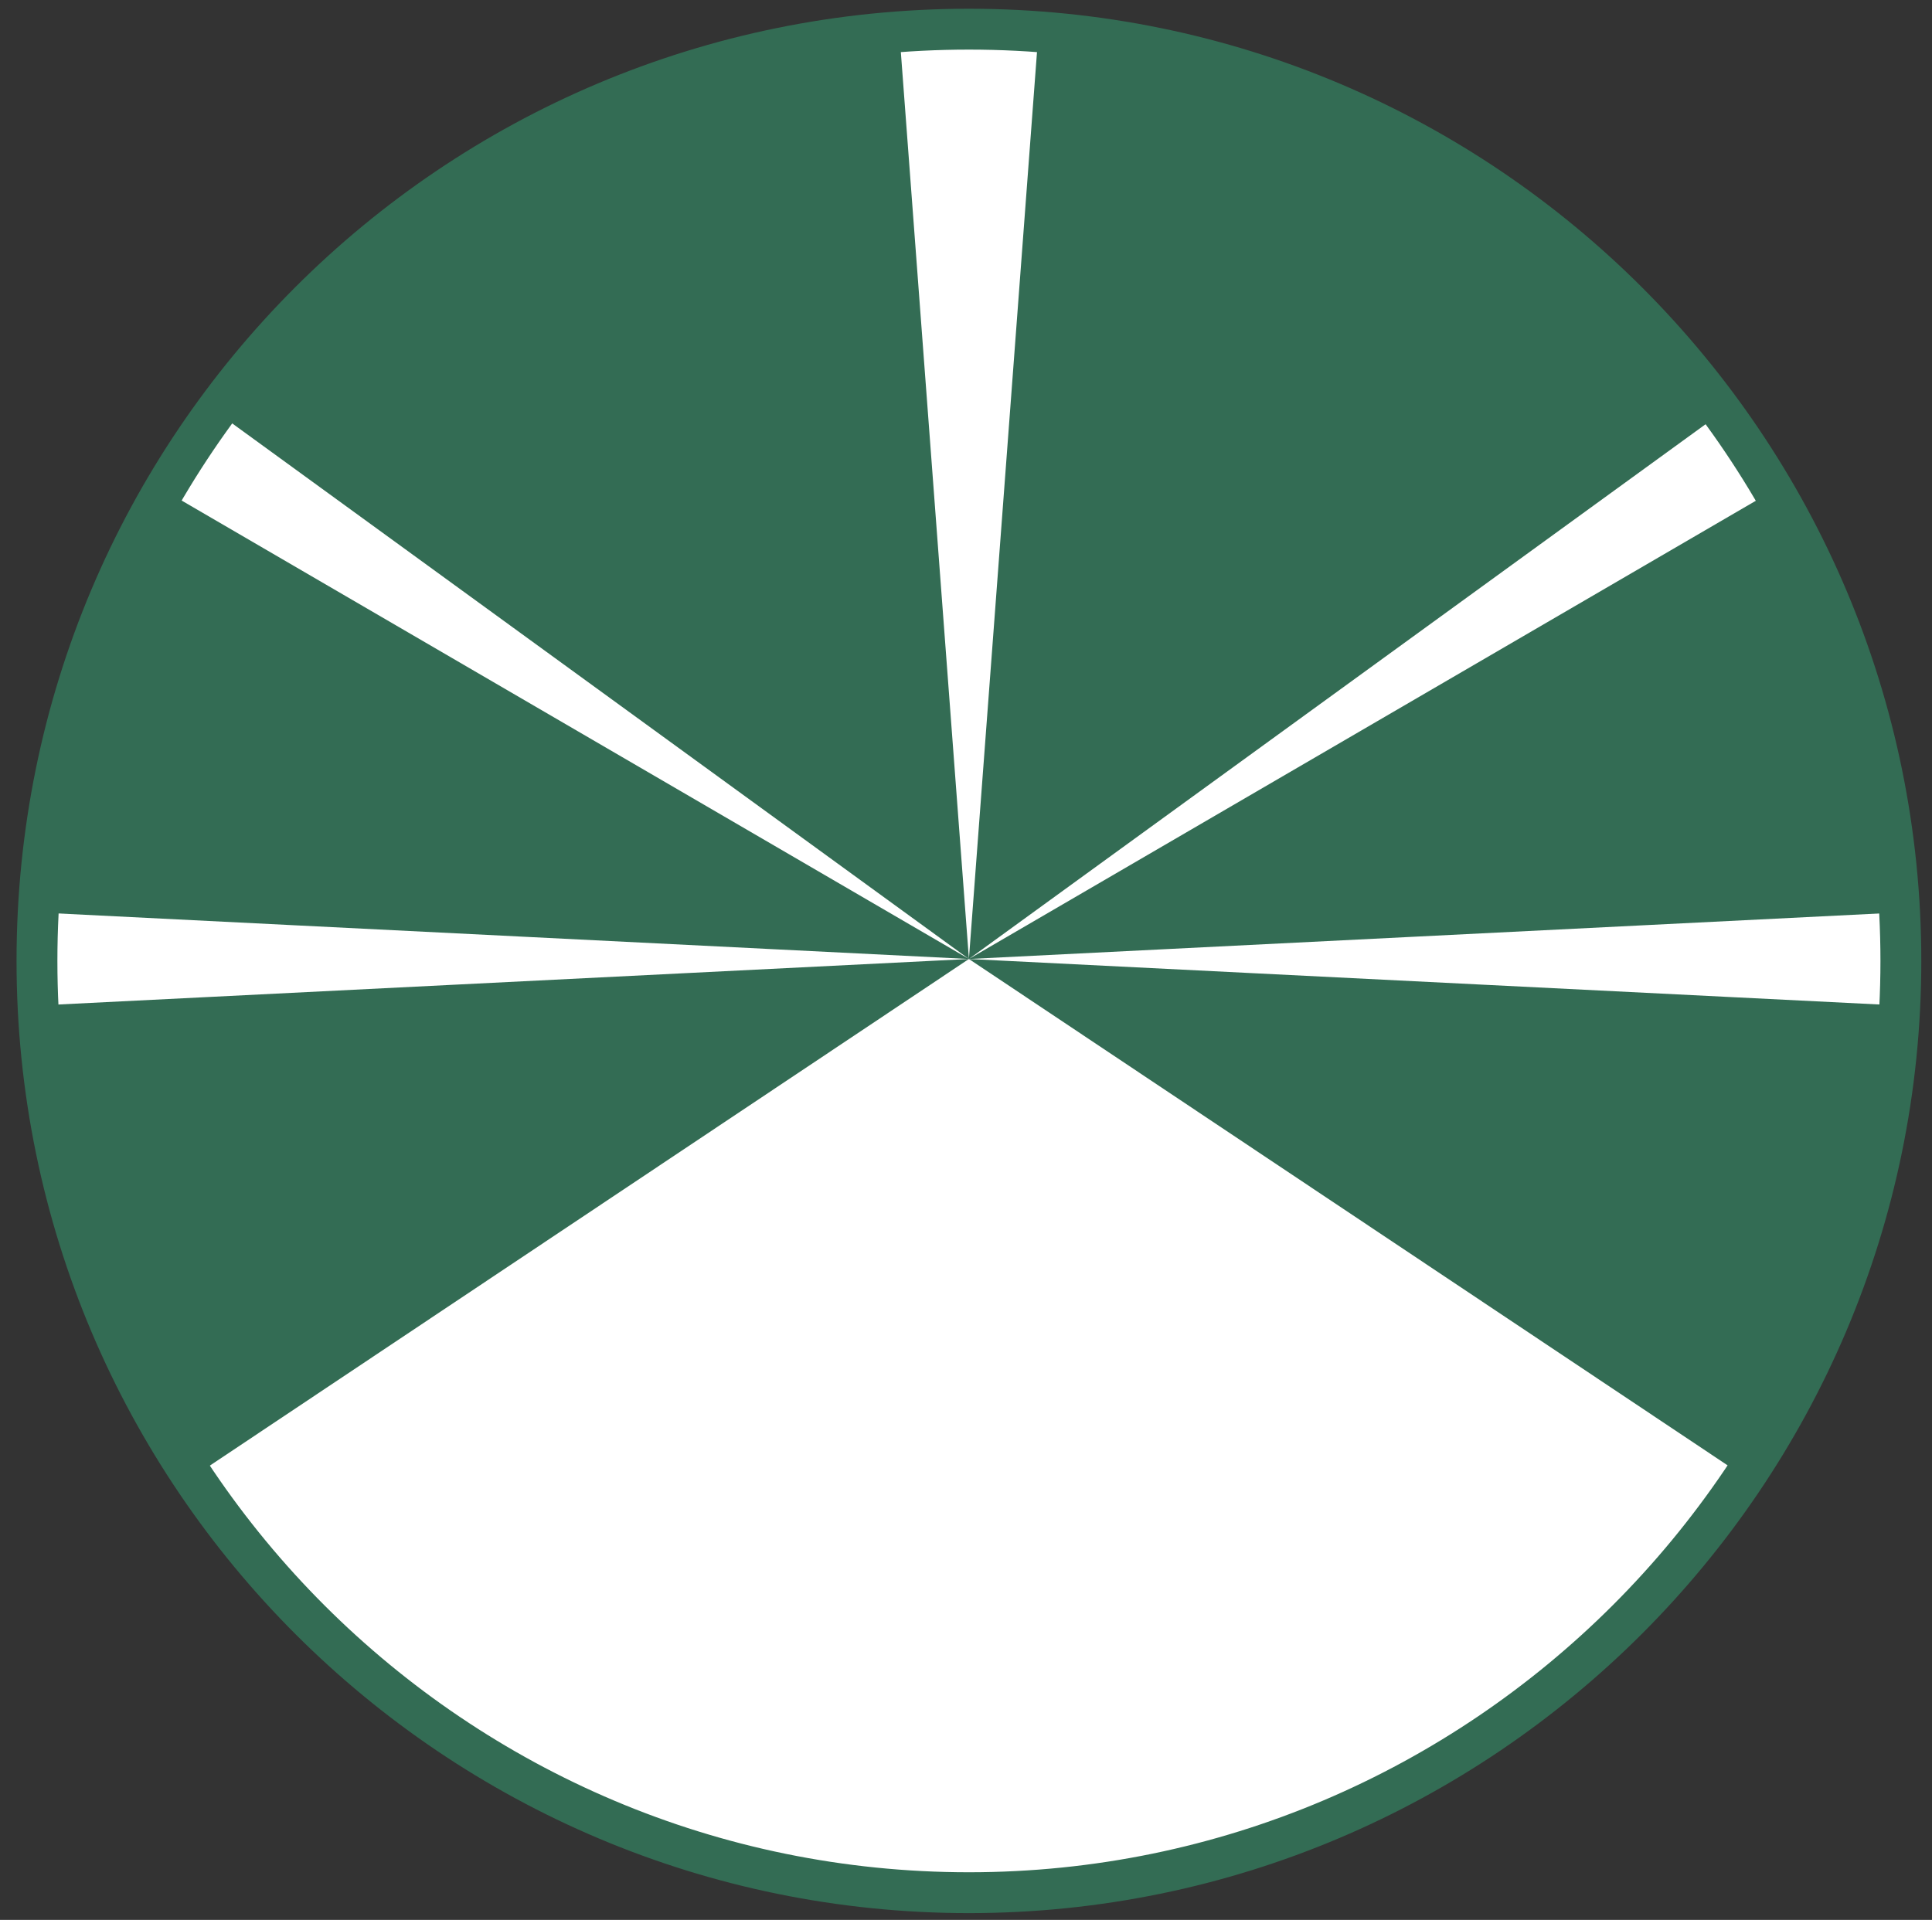
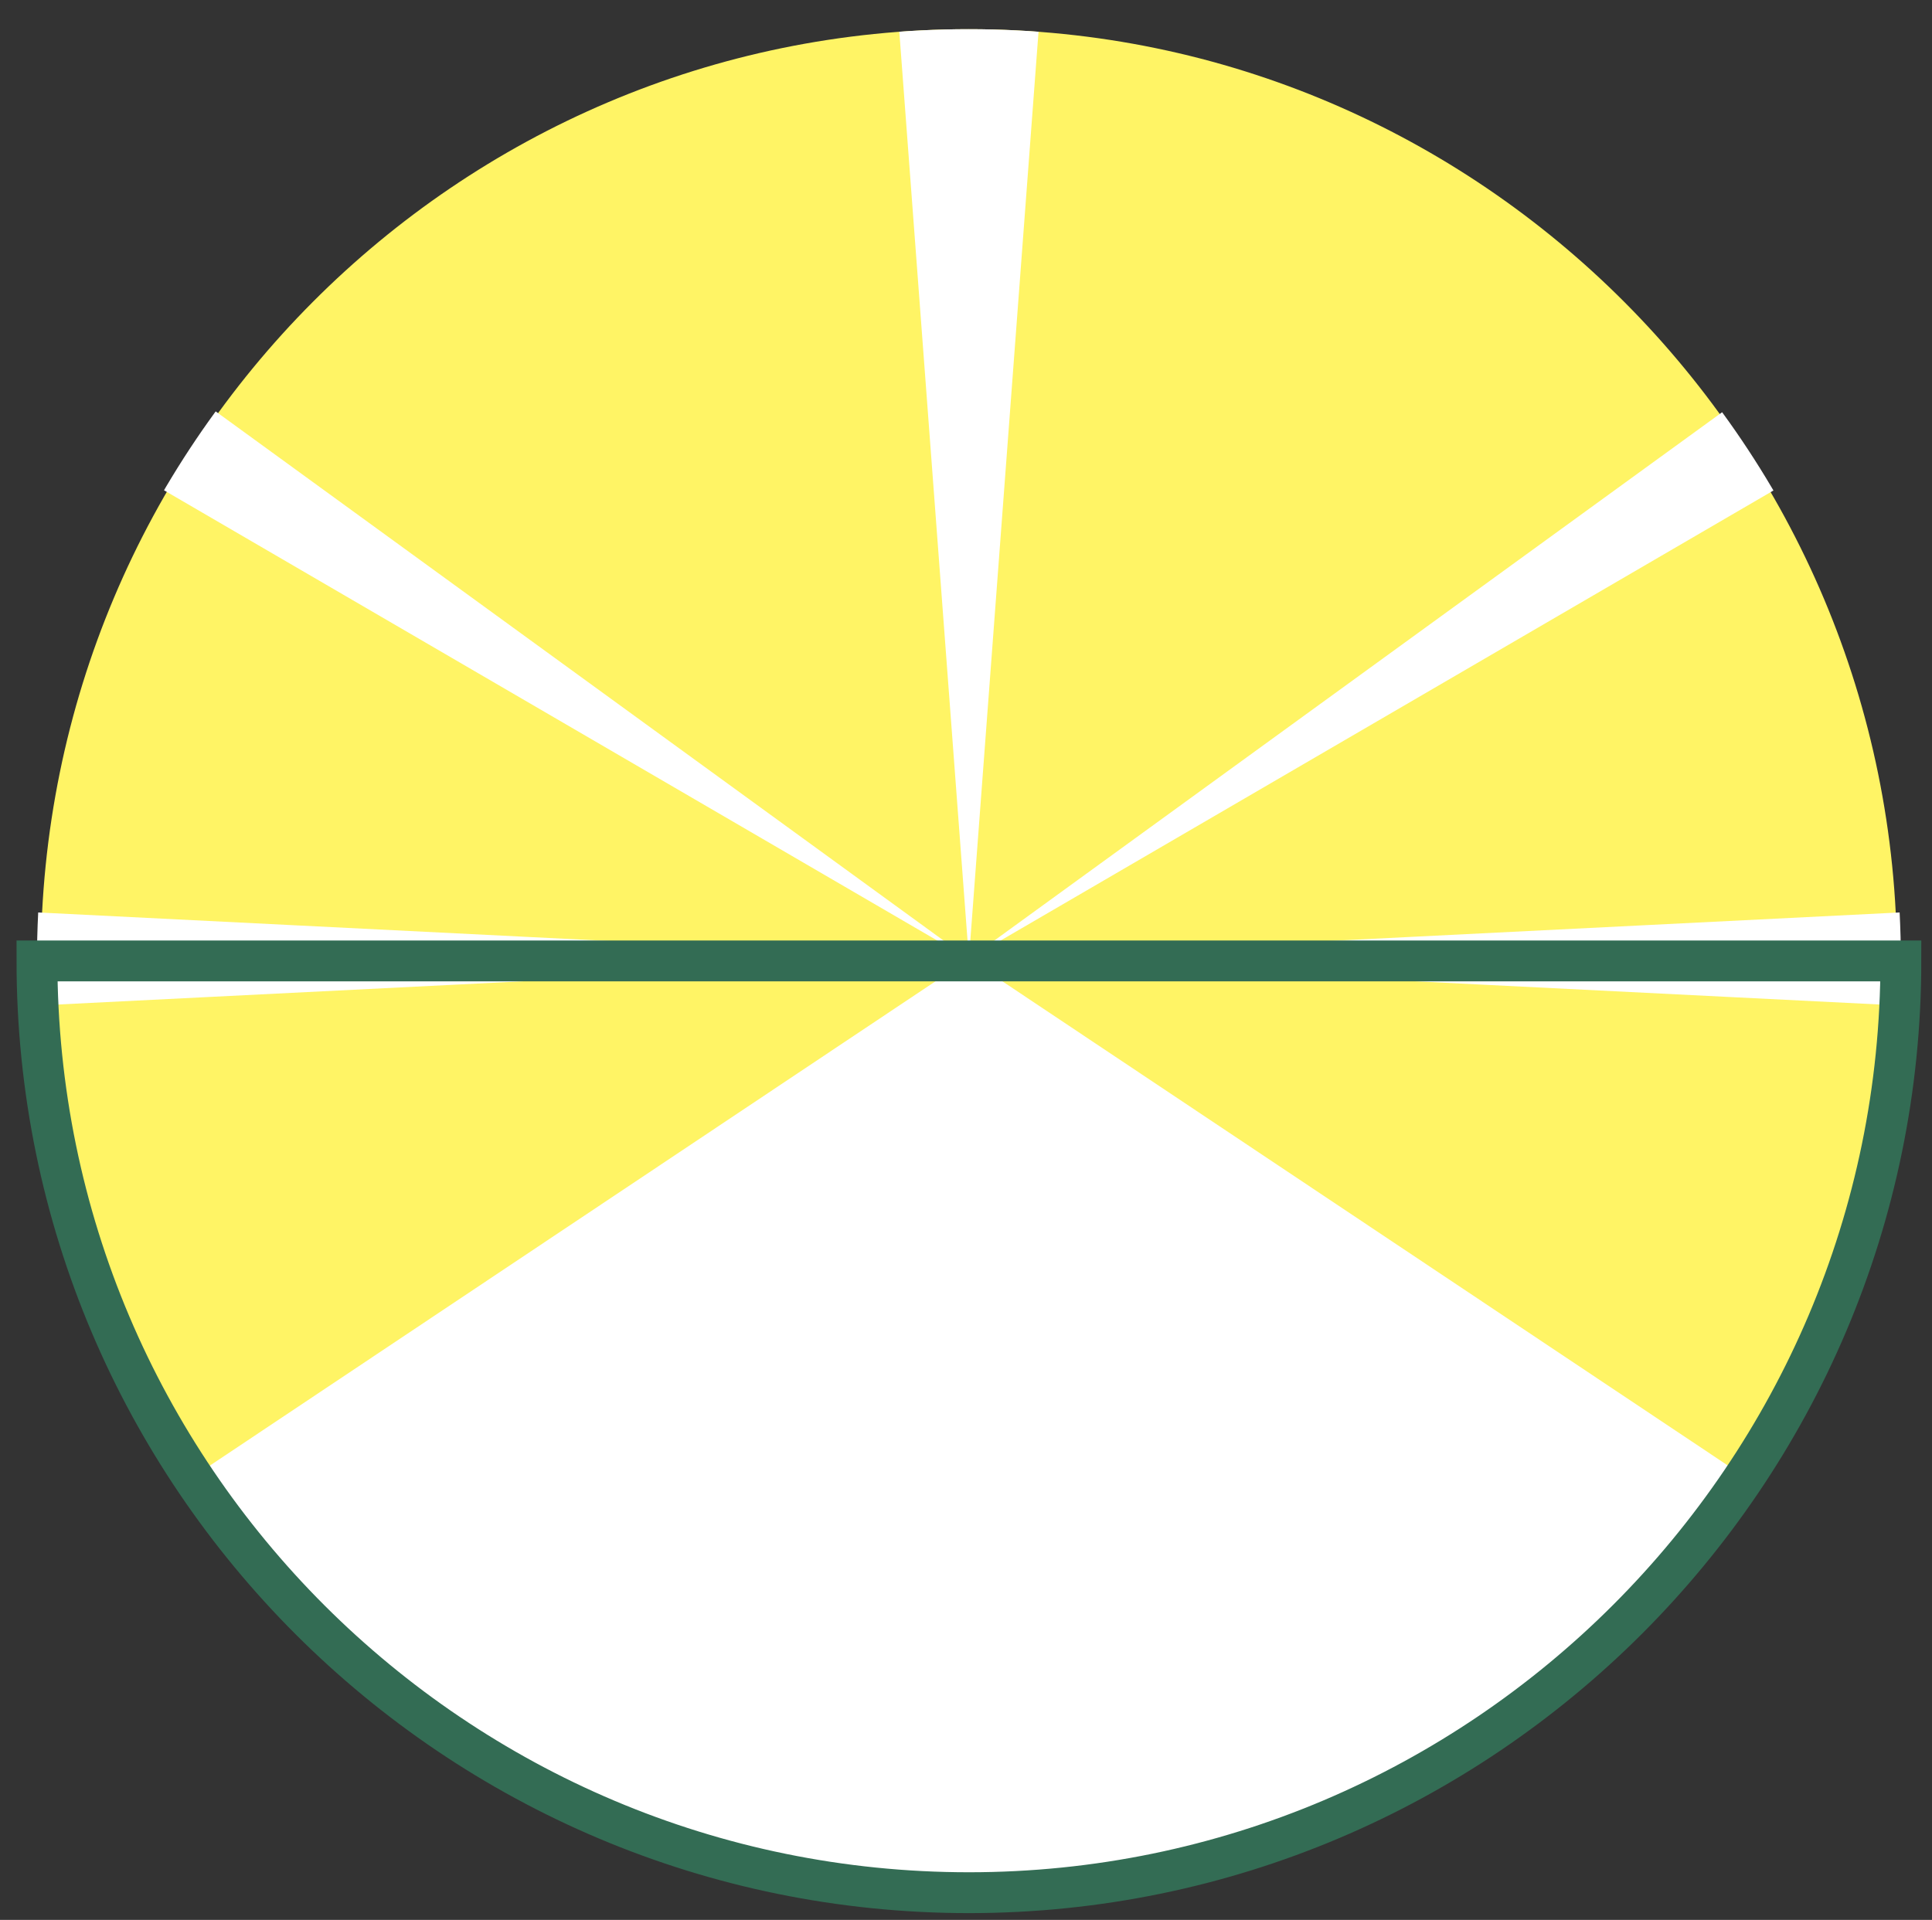
<svg xmlns="http://www.w3.org/2000/svg" id="Layer_2" version="1.1" viewBox="0 0 99.3 98.7">
  <rect x="0" y="0" width="99.3" height="98.7" fill="#333333" stroke="none" />
  <defs>
    <style>
      .st0 {
        fill: #fff465;
      }

      .st1 {
        fill: #fff;
      }

      .st2 {
        stroke: #336c54;
        stroke-miterlimit: 10;
        stroke-width: 2.1px;
      }

      .st2, .st3 {
        fill: none;
      }

      .st4 {
        fill: #336c54;
      }

      .st5 {
        clip-path: url(#clippath);
      }
    </style>
    <clipPath id="clippath">
      <path class="st3" d="M1.9,49.4c0,26.5,21.5,47.9,47.9,47.9s47.9-21.5,47.9-47.9S76.3,1.5,49.8,1.5,1.9,22.9,1.9,49.4Z" />
    </clipPath>
  </defs>
  <g id="Layer_1-2">
    <g>
      <g>
        <path class="st0" d="M2.1,49.4C2.1,22.9,23.5,1.5,49.8,1.5s47.7,21.5,47.7,47.9-21.3,47.9-47.7,47.9S2.1,75.8,2.1,49.4" />
-         <path class="st1" d="M49.8,97.3c26.5,0,47.9-21.5,47.9-47.9S76.3,1.5,49.8,1.5,1.9,22.9,1.9,49.4s21.5,47.9,47.9,47.9" />
-         <path class="st4" d="M1.9,49.4c0,26.5,21.5,47.9,47.9,47.9s47.9-21.5,47.9-47.9S76.3,1.5,49.8,1.5,1.9,22.9,1.9,49.4" />
      </g>
      <g class="st5">
        <g>
          <polygon class="st1" points="123.8 98.7 -24.2 98.7 49.8 49.3 123.8 98.7" />
          <polygon class="st1" points="123.8 45.6 -24.2 53 -24.2 45.6 123.8 53 123.8 45.6" />
          <polygon class="st1" points="49.8 49.3 46.1 0 53.5 0 49.8 49.3" />
          <polygon class="st1" points="49.8 49.3 -18 0 -24.2 0 -24.2 6.2 49.8 49.3" />
          <polygon class="st1" points="49.8 49.3 117.7 0 123.8 0 123.8 6.2 49.8 49.3" />
        </g>
      </g>
-       <path class="st2" d="M1.9,49.4c0,26.5,21.5,47.9,47.9,47.9s47.9-21.5,47.9-47.9S76.3,1.5,49.8,1.5,1.9,22.9,1.9,49.4Z" />
+       <path class="st2" d="M1.9,49.4c0,26.5,21.5,47.9,47.9,47.9s47.9-21.5,47.9-47.9Z" />
    </g>
  </g>
</svg>